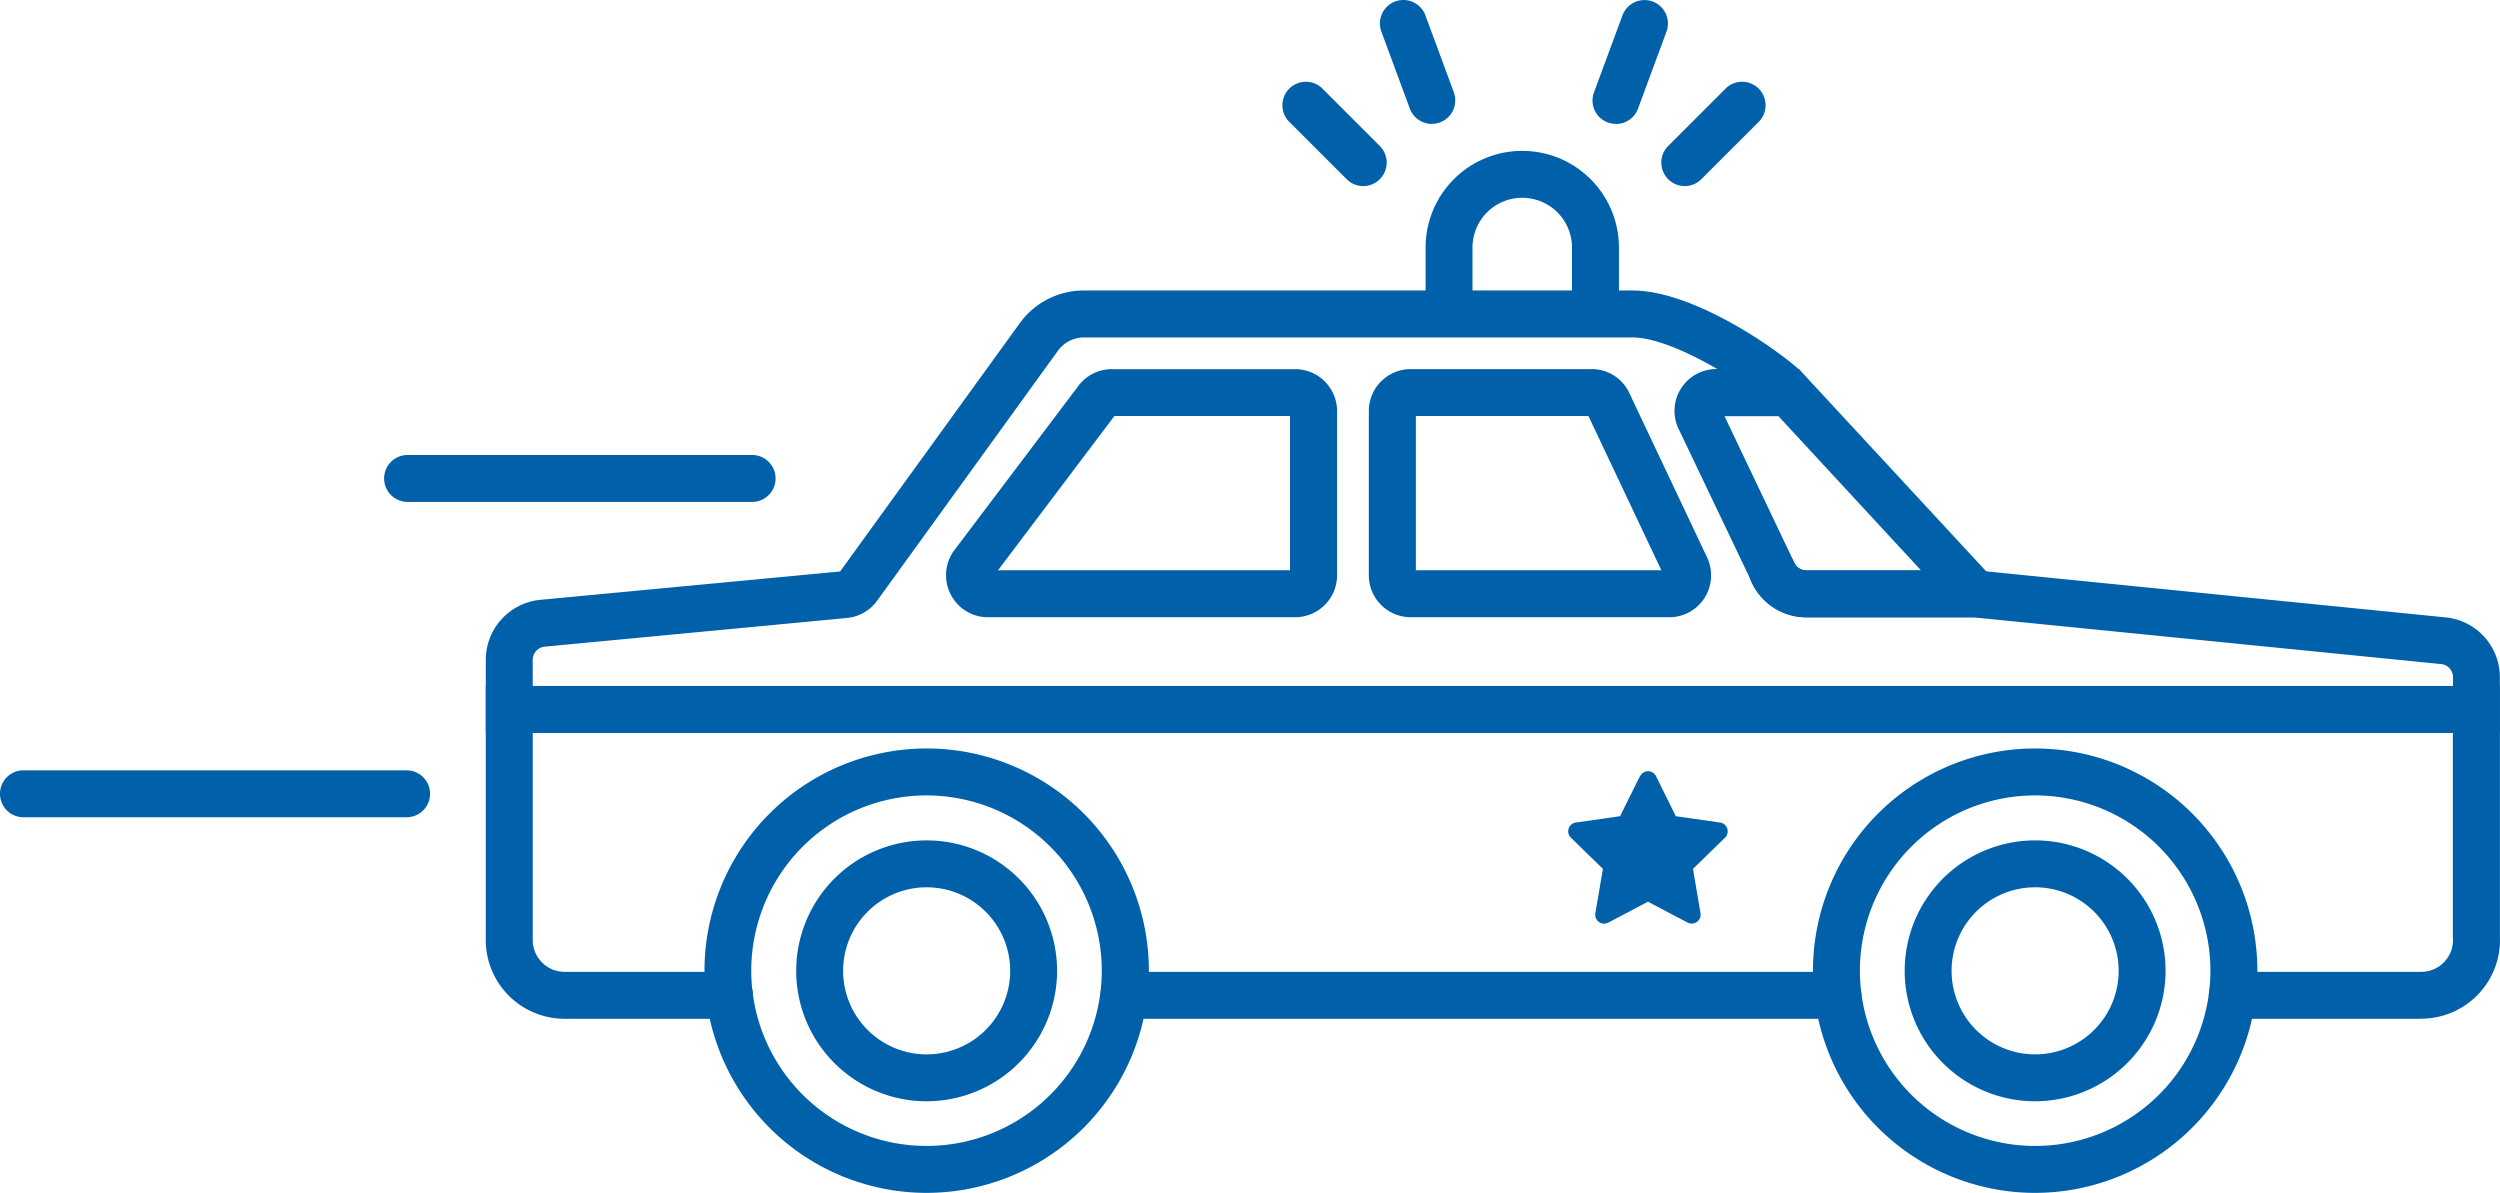
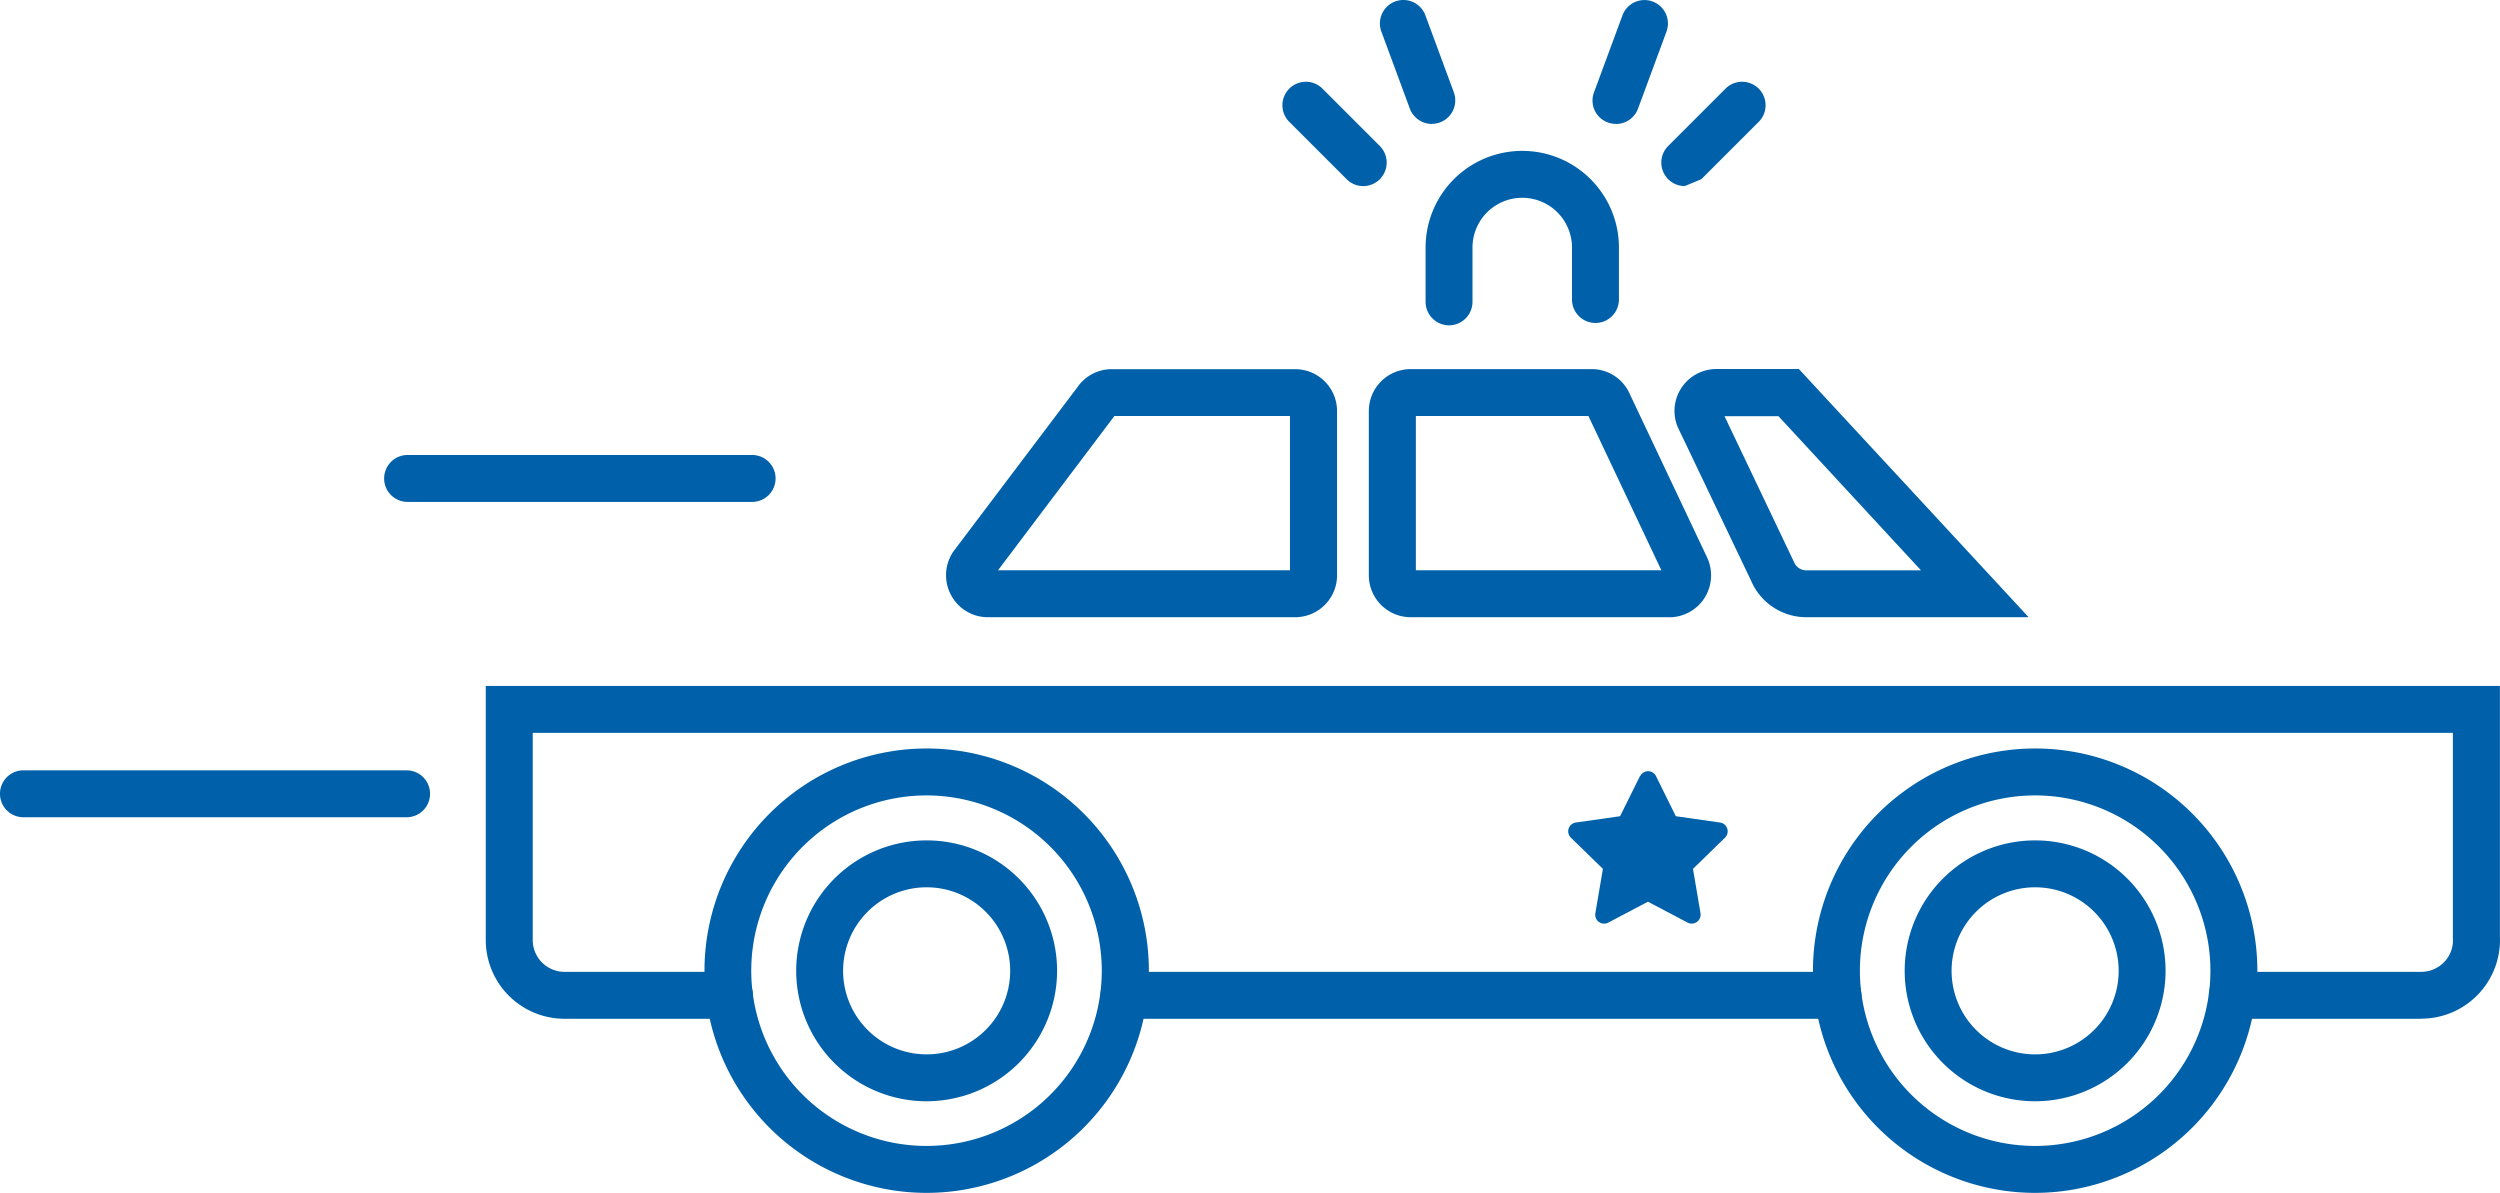
<svg xmlns="http://www.w3.org/2000/svg" width="79.097" height="37.741" viewBox="0 0 79.097 37.741">
  <g id="Alarms_Reach_911_Centers_8X_Faster" data-name="Alarms Reach 911 Centers 8X Faster" transform="translate(0)">
-     <path id="Path_15405" data-name="Path 15405" d="M124.515,79.607H60.79V77.3a1.908,1.908,0,0,1,1.693-1.9L72,74.5l5.686-7.858a2.5,2.5,0,0,1,2.019-1.032h17.37c1.808,0,4.3,1.659,5.226,2.465a.742.742,0,1,1-.972,1.121c-1.01-.876-3.114-2.1-4.25-2.1H79.712a1.013,1.013,0,0,0-.817.416l-5.727,7.917a1.327,1.327,0,0,1-.95.542l-9.58.909a.422.422,0,0,0-.364.419v.824H123.03v-.275a.417.417,0,0,0-.382-.419l-14.787-1.477h-5.289a1.905,1.905,0,0,1-1.763-1.177.741.741,0,1,1,1.37-.568.42.42,0,0,0,.39.26h5.4l14.824,1.485a1.9,1.9,0,0,1,1.719,1.9V79.61Z" transform="translate(-45.42 -56.419)" fill="#0061aa" />
    <path id="Path_15406" data-name="Path 15406" d="M122.024,109.85h-5.976a.742.742,0,1,1,0-1.485h5.976a1,1,0,0,0,.731-.315.979.979,0,0,0,.271-.746v-6.5H62.275v6.555a1.007,1.007,0,0,0,1.006,1.006H68.5a.742.742,0,0,1,0,1.485H63.28a2.493,2.493,0,0,1-2.491-2.491V99.32h63.725v7.921a2.492,2.492,0,0,1-2.49,2.606Z" transform="translate(-45.42 -77.617)" fill="#0061aa" />
    <path id="Path_15407" data-name="Path 15407" d="M136.521,125.175H113.932a.742.742,0,0,1,0-1.485h22.589a.742.742,0,1,1,0,1.485Z" transform="translate(-78.371 -92.942)" fill="#0061aa" />
    <path id="Path_15408" data-name="Path 15408" d="M86.46,118.71a7.03,7.03,0,1,1,7.03-7.03A7.039,7.039,0,0,1,86.46,118.71Zm0-12.575A5.545,5.545,0,1,0,92,111.68,5.55,5.55,0,0,0,86.46,106.135Z" transform="translate(-57.141 -80.969)" fill="#0061aa" />
    <path id="Path_15409" data-name="Path 15409" d="M91.377,120.735a4.127,4.127,0,1,1,4.127-4.127A4.133,4.133,0,0,1,91.377,120.735Zm0-6.77a2.643,2.643,0,1,0,2.643,2.643A2.644,2.644,0,0,0,91.377,113.965Z" transform="translate(-62.059 -85.892)" fill="#0061aa" />
    <path id="Path_15410" data-name="Path 15410" d="M180.95,118.71a7.03,7.03,0,1,1,7.03-7.03A7.04,7.04,0,0,1,180.95,118.71Zm0-12.575a5.545,5.545,0,1,0,5.545,5.545A5.55,5.55,0,0,0,180.95,106.135Z" transform="translate(-116.56 -80.969)" fill="#0061aa" />
    <path id="Path_15411" data-name="Path 15411" d="M185.867,120.735a4.127,4.127,0,1,1,4.127-4.127A4.133,4.133,0,0,1,185.867,120.735Zm0-6.77a2.643,2.643,0,1,0,2.643,2.643A2.644,2.644,0,0,0,185.867,113.965Z" transform="translate(-121.478 -85.892)" fill="#0061aa" />
    <path id="Path_15412" data-name="Path 15412" d="M173.316,80.16h-7.022A1.9,1.9,0,0,1,164.538,79l-2.32-4.859a1.327,1.327,0,0,1,1.225-1.834h2.609l7.264,7.846ZM163.7,73.8l2.2,4.617a.42.42,0,0,0,.39.26h3.626L165.407,73.8Z" transform="translate(-109.138 -60.632)" fill="#0061aa" />
    <path id="Path_15413" data-name="Path 15413" d="M145.569,80.166h-8.184a1.326,1.326,0,0,1-1.325-1.325v-5.2a1.326,1.326,0,0,1,1.325-1.325h5.723a1.314,1.314,0,0,1,1.214.8l2.453,5.185a1.338,1.338,0,0,1-.108,1.277,1.324,1.324,0,0,1-1.1.59Zm-.149-1.262Zm-7.876-.223h7.772L143.008,73.8h-5.46v4.877Z" transform="translate(-92.752 -60.638)" fill="#0061aa" />
    <path id="Path_15414" data-name="Path 15414" d="M111.068,80.166h-9.721a1.317,1.317,0,0,1-1.165-.7,1.331,1.331,0,0,1,.059-1.358l.026-.037,3.912-5.181a1.32,1.32,0,0,1,1.091-.572h5.8a1.326,1.326,0,0,1,1.325,1.325v5.2A1.326,1.326,0,0,1,111.068,80.166Zm-9.4-1.485h9.238V73.8h-5.556Zm3.114-5.36Z" transform="translate(-70.092 -60.638)" fill="#0061aa" />
    <path id="Path_15415" data-name="Path 15415" d="M155.332,106.726,154.7,108l-1.4.2a.281.281,0,0,0-.156.479l1.013.987-.238,1.4a.281.281,0,0,0,.408.3l1.255-.661,1.255.661a.283.283,0,0,0,.408-.3l-.238-1.4,1.013-.987a.281.281,0,0,0-.156-.479l-1.4-.2-.627-1.269a.279.279,0,0,0-.5,0Z" transform="translate(-103.443 -82.176)" fill="#0061aa" />
    <path id="Path_15416" data-name="Path 15416" d="M63.77,81.115h-10.9a.742.742,0,0,1,0-1.485h10.9a.742.742,0,1,1,0,1.485Z" transform="translate(-39.974 -65.235)" fill="#0061aa" />
    <path id="Path_15417" data-name="Path 15417" d="M32.244,107.995H20.122a.742.742,0,0,1,0-1.485H32.244a.742.742,0,1,1,0,1.485Z" transform="translate(-19.38 -82.138)" fill="#0061aa" />
    <path id="Path_15418" data-name="Path 15418" d="M131.219,51.085a.74.74,0,0,1-.523-.219l-1.834-1.834a.743.743,0,0,1,1.05-1.05l1.834,1.834a.744.744,0,0,1-.523,1.269Z" transform="translate(-88.09 -45.197)" fill="#0061aa" />
    <path id="Path_15419" data-name="Path 15419" d="M138.659,44.768a.746.746,0,0,1-.7-.486l-.9-2.435a.742.742,0,0,1,1.392-.516l.9,2.435a.744.744,0,0,1-.438.954.775.775,0,0,1-.256.045Z" transform="translate(-93.354 -40.847)" fill="#0061aa" />
-     <path id="Path_15420" data-name="Path 15420" d="M161.735,51.085a.744.744,0,0,1-.523-1.269l1.834-1.834a.743.743,0,0,1,1.05,1.05l-1.834,1.834a.74.74,0,0,1-.523.219Z" transform="translate(-108.433 -45.197)" fill="#0061aa" />
+     <path id="Path_15420" data-name="Path 15420" d="M161.735,51.085a.744.744,0,0,1-.523-1.269l1.834-1.834a.743.743,0,0,1,1.05,1.05l-1.834,1.834Z" transform="translate(-108.433 -45.197)" fill="#0061aa" />
    <path id="Path_15421" data-name="Path 15421" d="M155.873,44.773a.775.775,0,0,1-.256-.045.738.738,0,0,1-.438-.954l.9-2.435a.742.742,0,0,1,1.392.516l-.9,2.435a.742.742,0,0,1-.7.486Z" transform="translate(-104.746 -40.853)" fill="#0061aa" />
    <path id="Path_15422" data-name="Path 15422" d="M141.642,59.229a.745.745,0,0,1-.742-.742V56.768a3.058,3.058,0,1,1,6.117,0v1.644a.742.742,0,1,1-1.485,0V56.768a1.574,1.574,0,0,0-3.148,0v1.718A.744.744,0,0,1,141.642,59.229Z" transform="translate(-95.796 -48.936)" fill="#0061aa" />
  </g>
</svg>